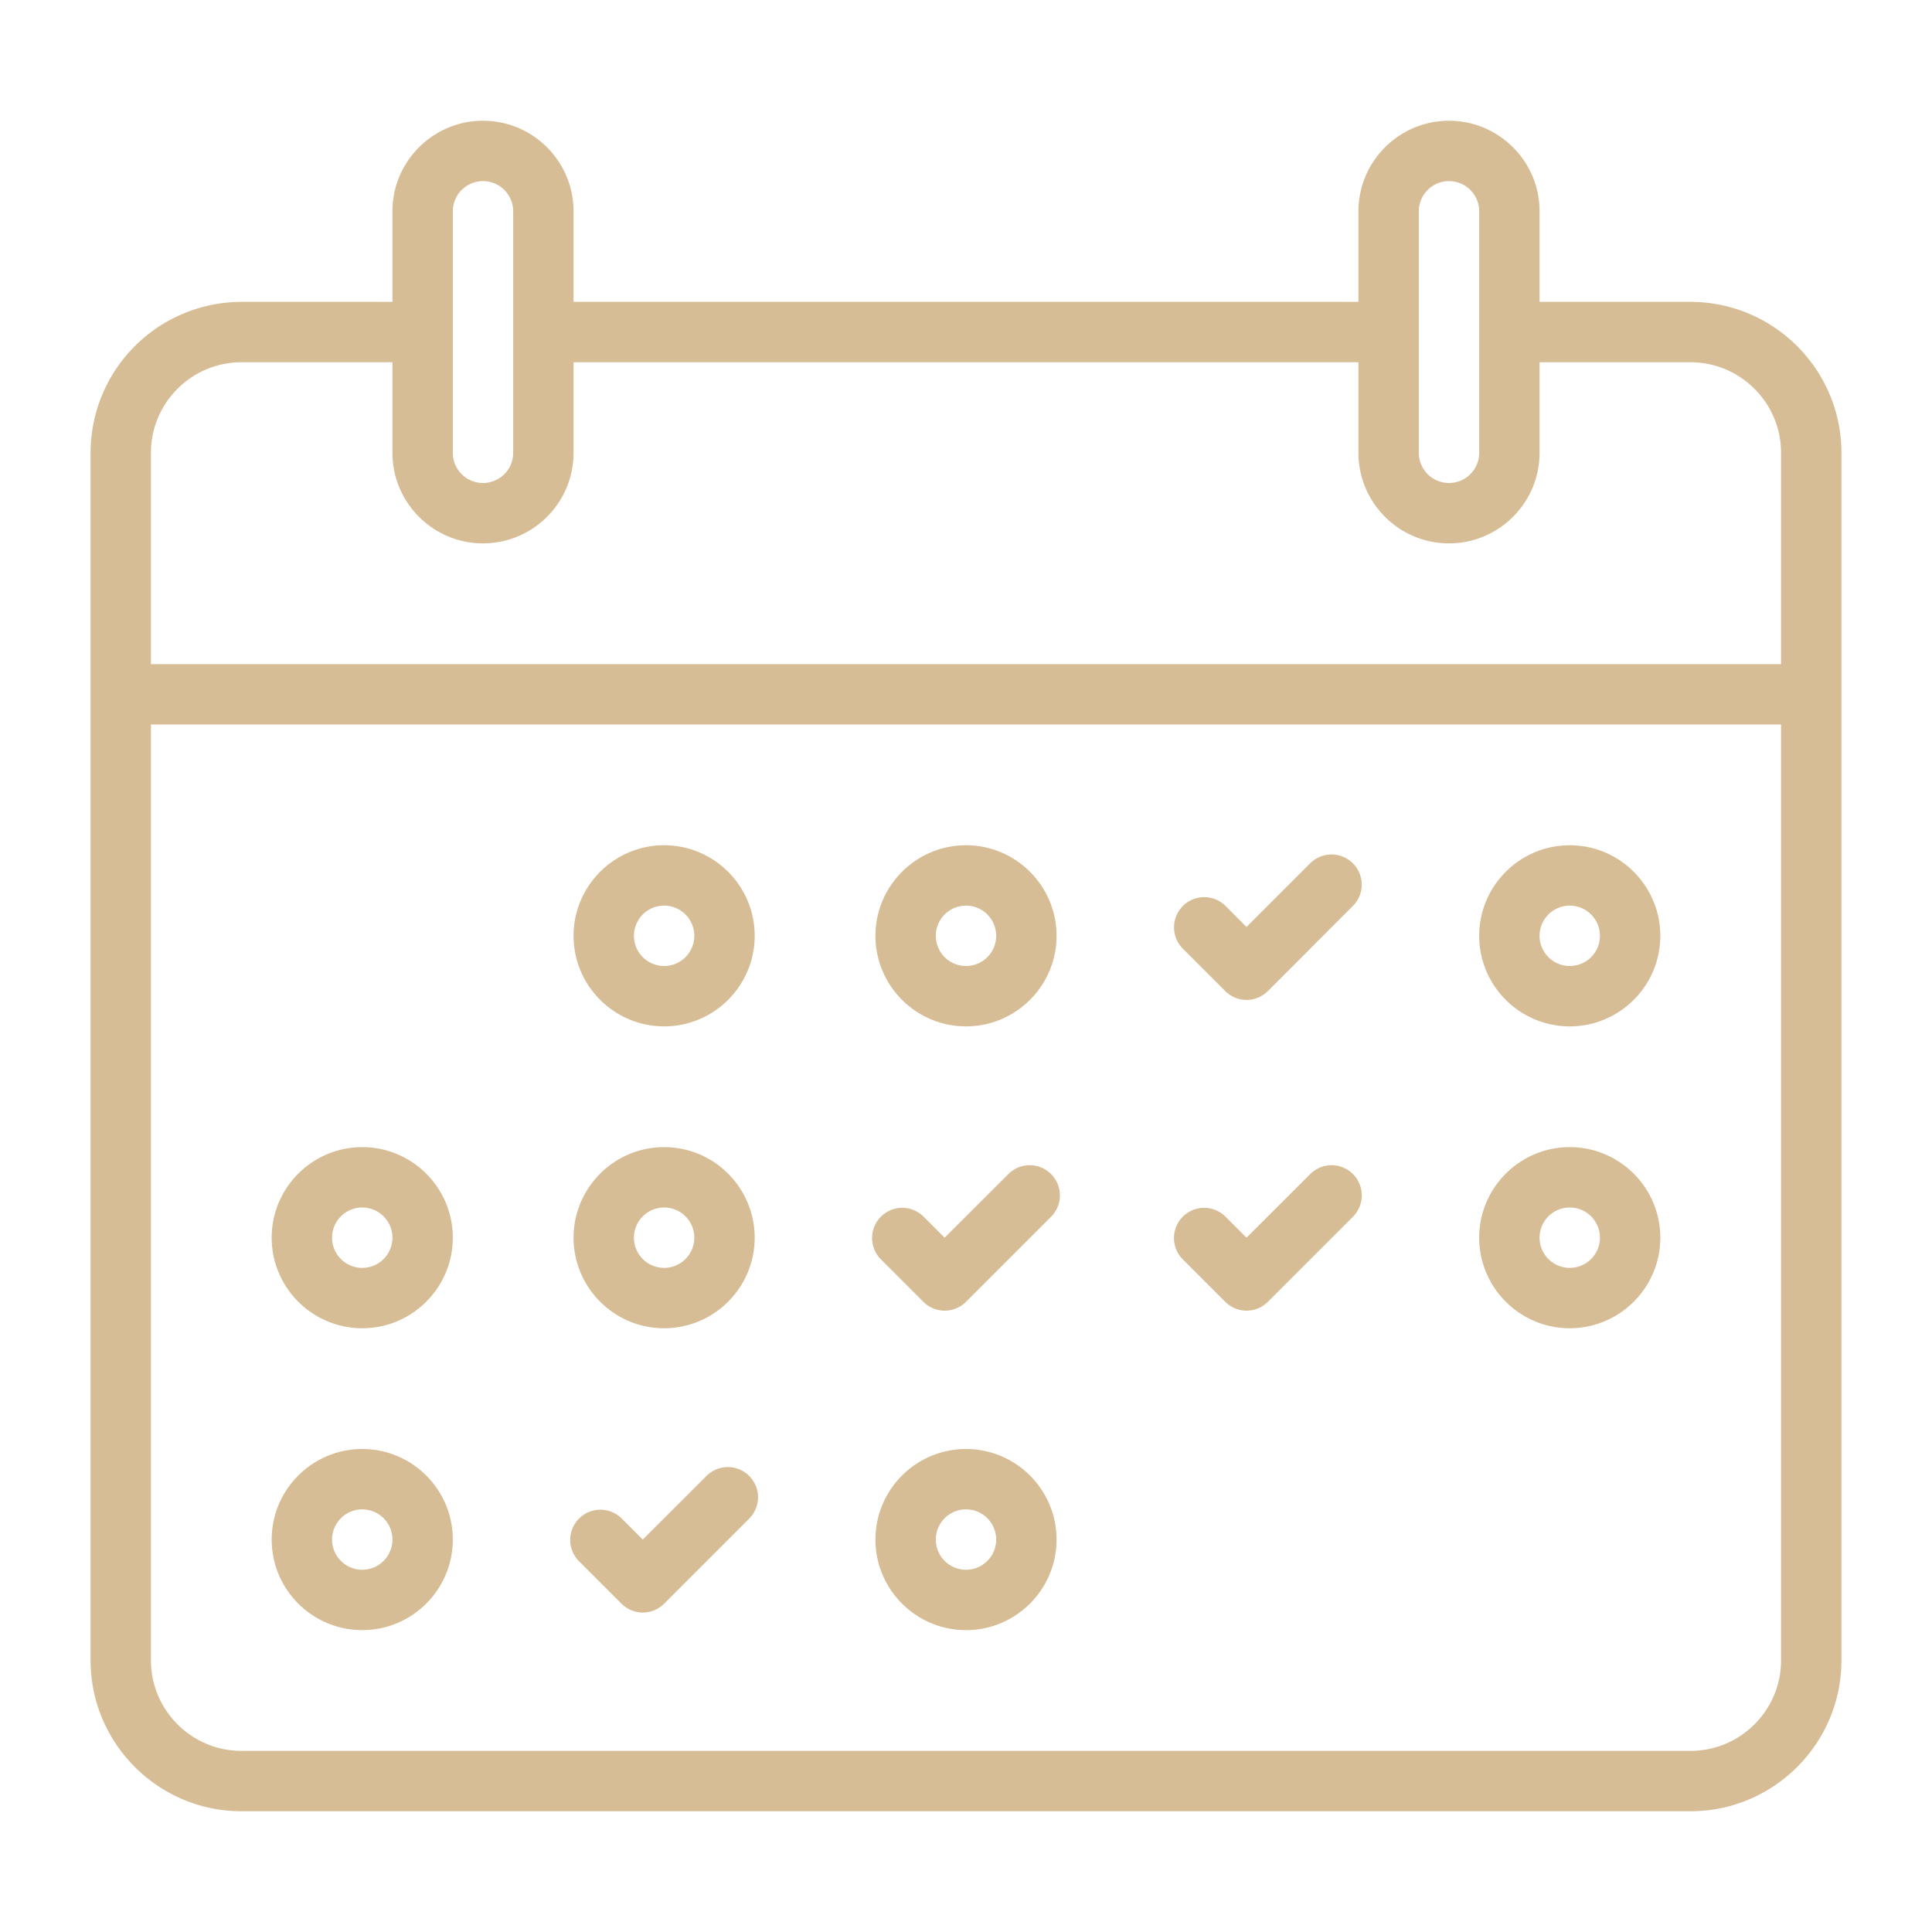
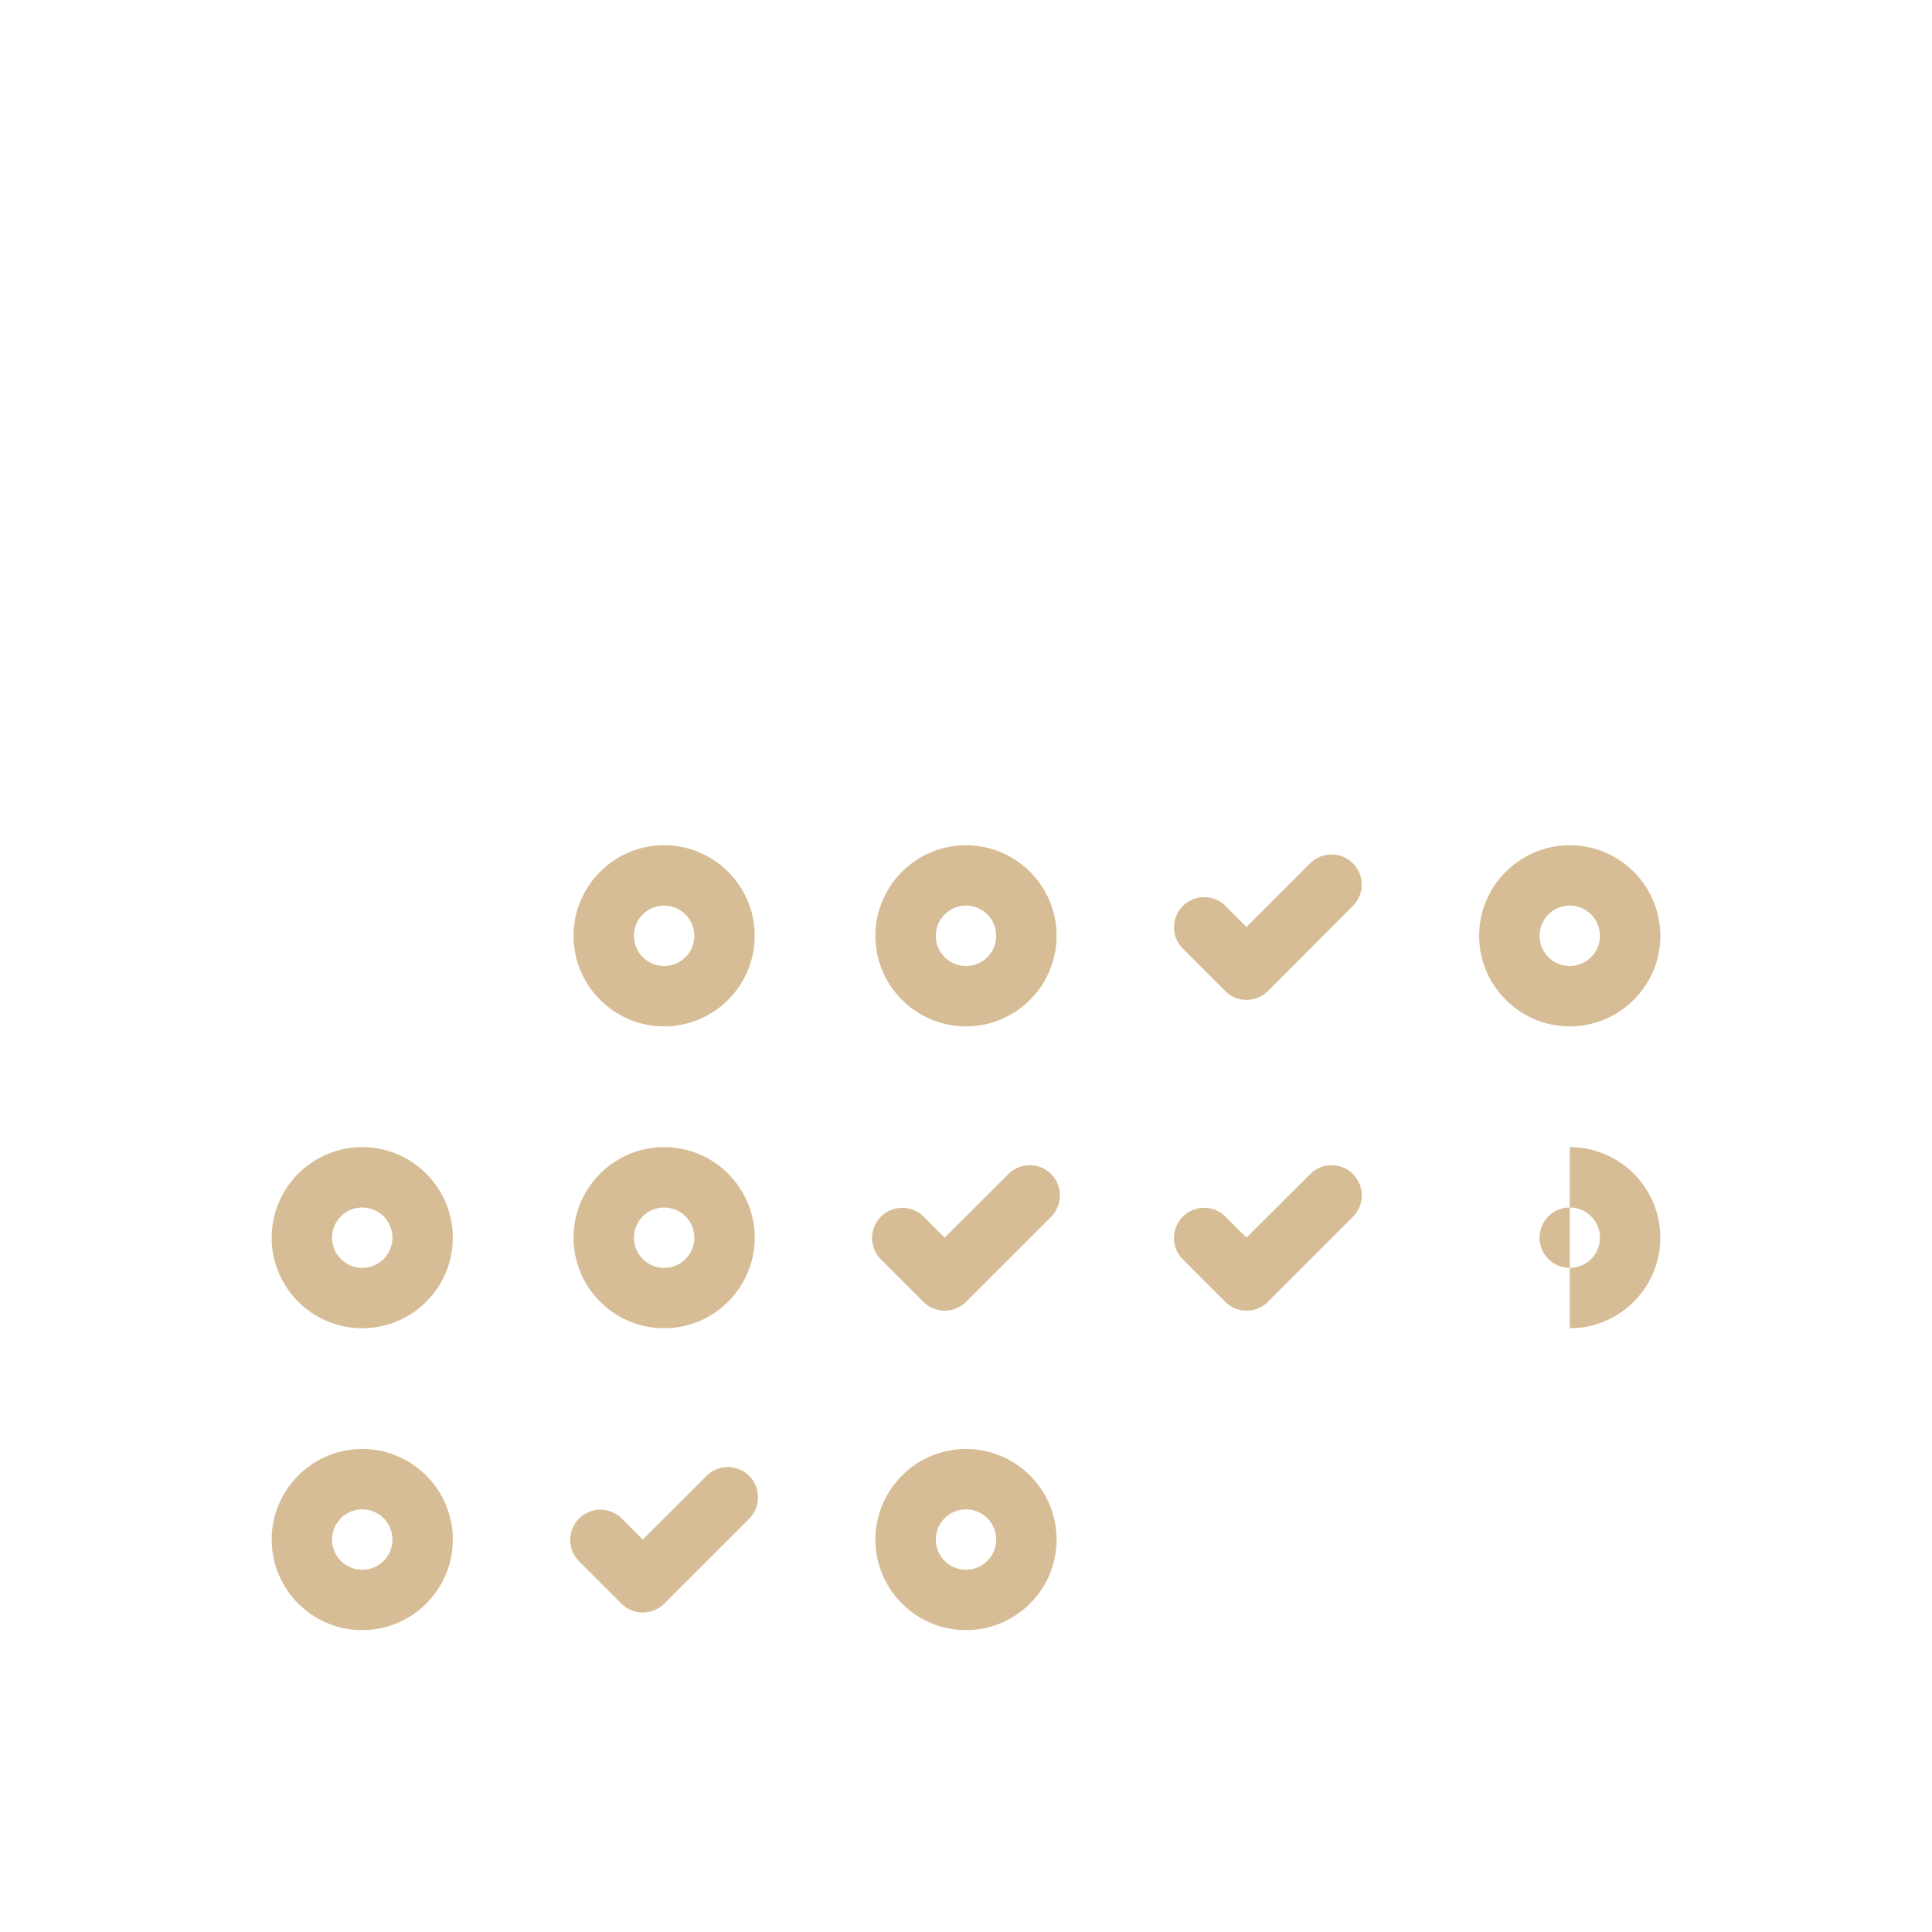
<svg xmlns="http://www.w3.org/2000/svg" id="Calendar" viewBox="0 0 32 32">
-   <path d="M11 17c.827 0 1.5-.673 1.5-1.5S11.827 14 11 14s-1.5.673-1.5 1.5.673 1.5 1.5 1.5zm0-2a.5.5 0 1 1 0 1 .5.5 0 0 1 0-1zM16 17c.827 0 1.5-.673 1.5-1.5S16.827 14 16 14s-1.5.673-1.5 1.5.673 1.5 1.5 1.5zm0-2a.5.5 0 1 1 0 1 .5.5 0 0 1 0-1zM6 22c.827 0 1.5-.673 1.5-1.5S6.827 19 6 19s-1.5.673-1.5 1.5S5.173 22 6 22zm0-2a.5.5 0 1 1 0 1 .5.5 0 0 1 0-1zM11 22c.827 0 1.5-.673 1.5-1.5S11.827 19 11 19s-1.5.673-1.5 1.5.673 1.5 1.5 1.5zm0-2a.5.5 0 1 1 0 1 .5.5 0 0 1 0-1zM6 27c.827 0 1.5-.673 1.5-1.5S6.827 24 6 24s-1.5.673-1.5 1.5S5.173 27 6 27zm0-2a.5.5 0 1 1 0 1 .5.5 0 0 1 0-1zM16 24c-.827 0-1.5.673-1.5 1.5S15.173 27 16 27s1.5-.673 1.5-1.5S16.827 24 16 24zm0 2a.5.5 0 1 1 0-1 .5.5 0 0 1 0 1zM26 22c.827 0 1.5-.673 1.5-1.5S26.827 19 26 19s-1.5.673-1.5 1.5.673 1.5 1.5 1.5zm0-2a.5.5 0 1 1 0 1 .5.5 0 0 1 0-1zM26 17c.827 0 1.5-.673 1.5-1.5S26.827 14 26 14s-1.5.673-1.5 1.5.673 1.5 1.5 1.5zm0-2a.5.5 0 1 1 0 1 .5.5 0 0 1 0-1z" fill="#d6bd96" class="color000000 svgShape" />
-   <path d="M1.5 11.5v16C1.5 28.878 2.622 30 4 30h24c1.378 0 2.5-1.122 2.5-2.5v-20C30.5 6.122 29.378 5 28 5h-2.5V3.5c0-.827-.673-1.5-1.5-1.5s-1.5.673-1.5 1.5V5h-13V3.5C9.5 2.673 8.827 2 8 2s-1.5.673-1.5 1.5V5H4a2.503 2.503 0 0 0-2.5 2.5v4zm28 16c0 .827-.673 1.5-1.5 1.5H4c-.827 0-1.5-.673-1.5-1.5V12h27v15.5zm-6-24a.5.5 0 0 1 1 0v4a.5.5 0 0 1-1 0v-4zm-16 0a.5.5 0 0 1 1 0v4a.5.5 0 0 1-1 0v-4zm-5 4C2.5 6.673 3.173 6 4 6h2.5v1.5C6.5 8.327 7.173 9 8 9s1.5-.673 1.5-1.5V6h13v1.5c0 .827.673 1.5 1.5 1.5s1.5-.673 1.5-1.5V6H28c.827 0 1.5.673 1.5 1.5V11h-27V7.5z" fill="#d6bd96" class="color000000 svgShape" />
+   <path d="M11 17c.827 0 1.5-.673 1.5-1.5S11.827 14 11 14s-1.5.673-1.5 1.5.673 1.5 1.5 1.5zm0-2a.5.5 0 1 1 0 1 .5.5 0 0 1 0-1zM16 17c.827 0 1.5-.673 1.5-1.5S16.827 14 16 14s-1.5.673-1.5 1.5.673 1.5 1.5 1.5zm0-2a.5.5 0 1 1 0 1 .5.5 0 0 1 0-1zM6 22c.827 0 1.5-.673 1.5-1.5S6.827 19 6 19s-1.5.673-1.5 1.5S5.173 22 6 22zm0-2a.5.5 0 1 1 0 1 .5.5 0 0 1 0-1zM11 22c.827 0 1.5-.673 1.5-1.5S11.827 19 11 19s-1.5.673-1.5 1.5.673 1.5 1.5 1.5zm0-2a.5.5 0 1 1 0 1 .5.5 0 0 1 0-1zM6 27c.827 0 1.5-.673 1.5-1.5S6.827 24 6 24s-1.5.673-1.5 1.5S5.173 27 6 27zm0-2a.5.5 0 1 1 0 1 .5.5 0 0 1 0-1zM16 24c-.827 0-1.5.673-1.5 1.5S15.173 27 16 27s1.5-.673 1.5-1.5S16.827 24 16 24zm0 2a.5.5 0 1 1 0-1 .5.5 0 0 1 0 1zM26 22c.827 0 1.5-.673 1.5-1.5S26.827 19 26 19zm0-2a.5.5 0 1 1 0 1 .5.5 0 0 1 0-1zM26 17c.827 0 1.5-.673 1.5-1.5S26.827 14 26 14s-1.5.673-1.5 1.5.673 1.5 1.5 1.5zm0-2a.5.5 0 1 1 0 1 .5.5 0 0 1 0-1z" fill="#d6bd96" class="color000000 svgShape" />
  <path d="M20.293 16.414a.498.498 0 0 0 .708 0L22.414 15a.5.5 0 0 0-.707-.707l-1.061 1.061-.353-.354a.5.5 0 0 0-.707.707l.707.707zM20.293 21.561a.498.498 0 0 0 .708 0l1.414-1.414a.5.5 0 0 0-.707-.707l-1.062 1.06-.354-.354a.5.5 0 0 0-.707.707l.708.708zM15.293 21.561a.498.498 0 0 0 .708 0l1.414-1.414a.5.5 0 0 0-.707-.707l-1.062 1.06-.354-.354a.5.5 0 0 0-.707.707l.708.708zM10.293 26.561a.498.498 0 0 0 .708 0l1.414-1.414a.5.5 0 0 0-.707-.707l-1.062 1.06-.354-.354a.5.5 0 0 0-.707.707l.708.708z" fill="#d6bd96" class="color000000 svgShape" />
</svg>